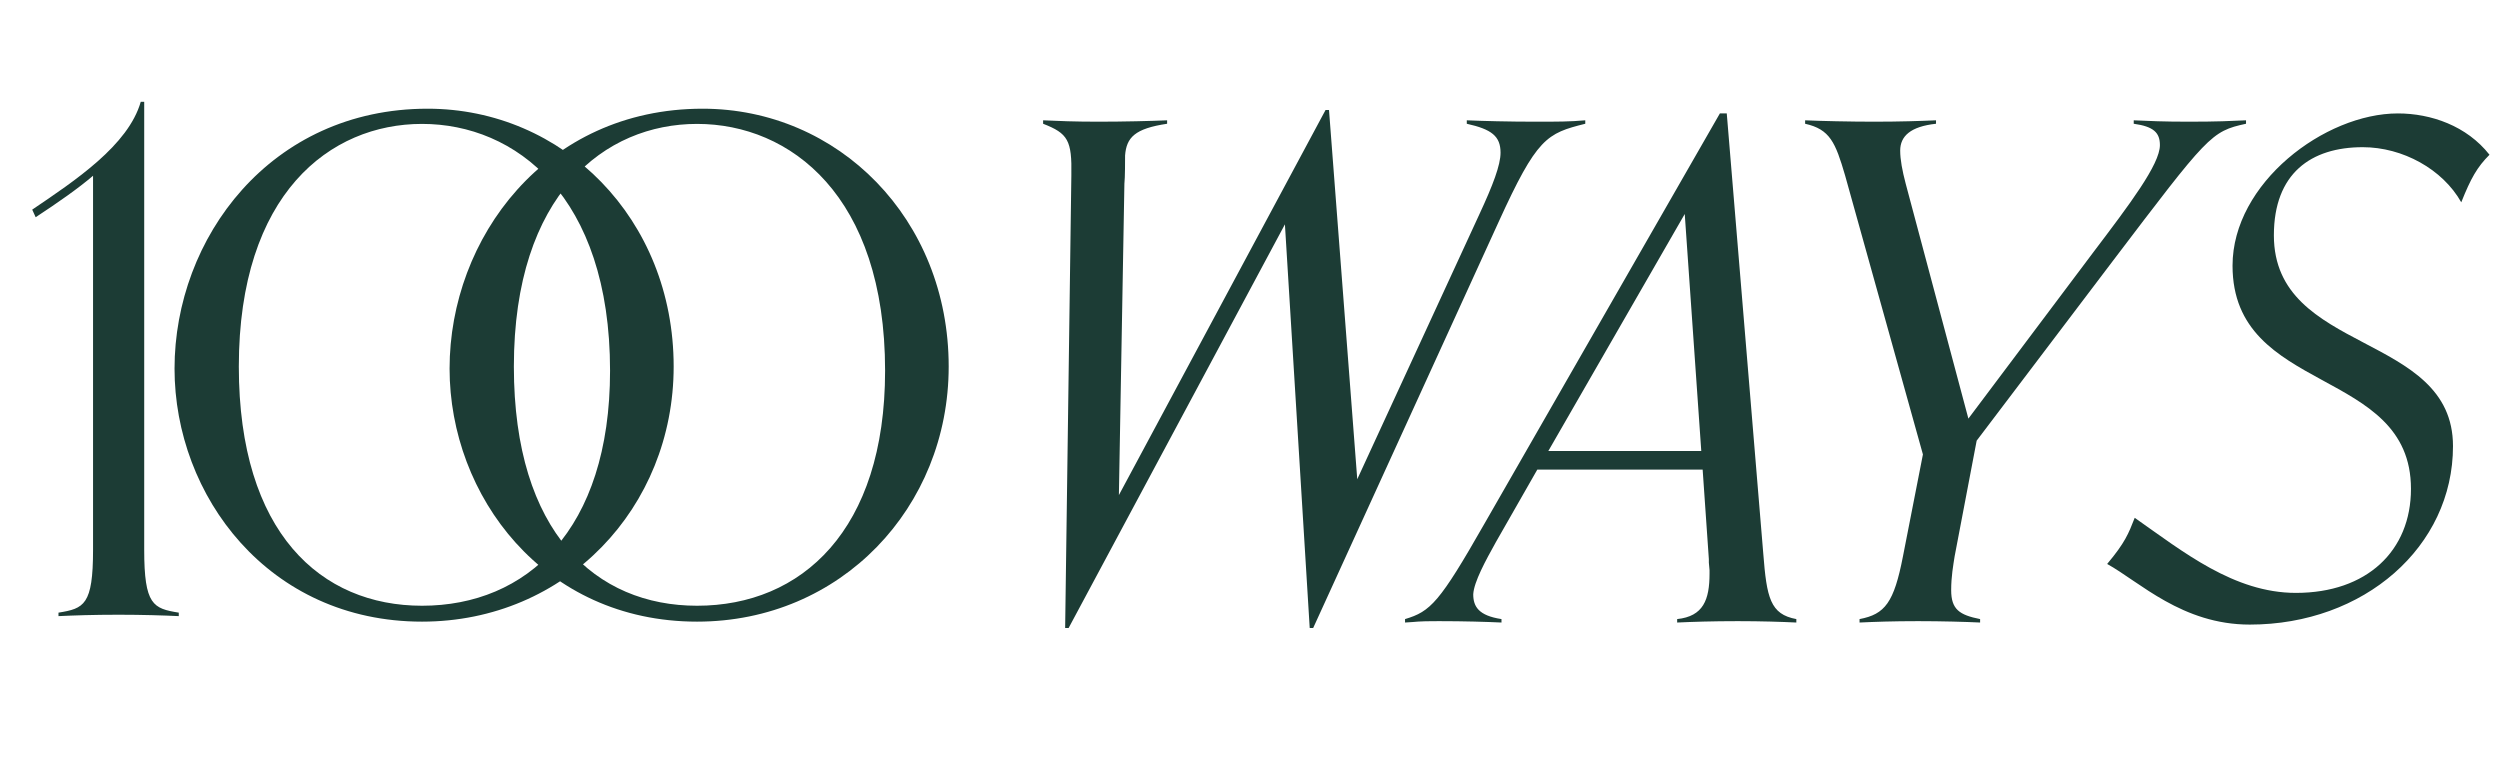
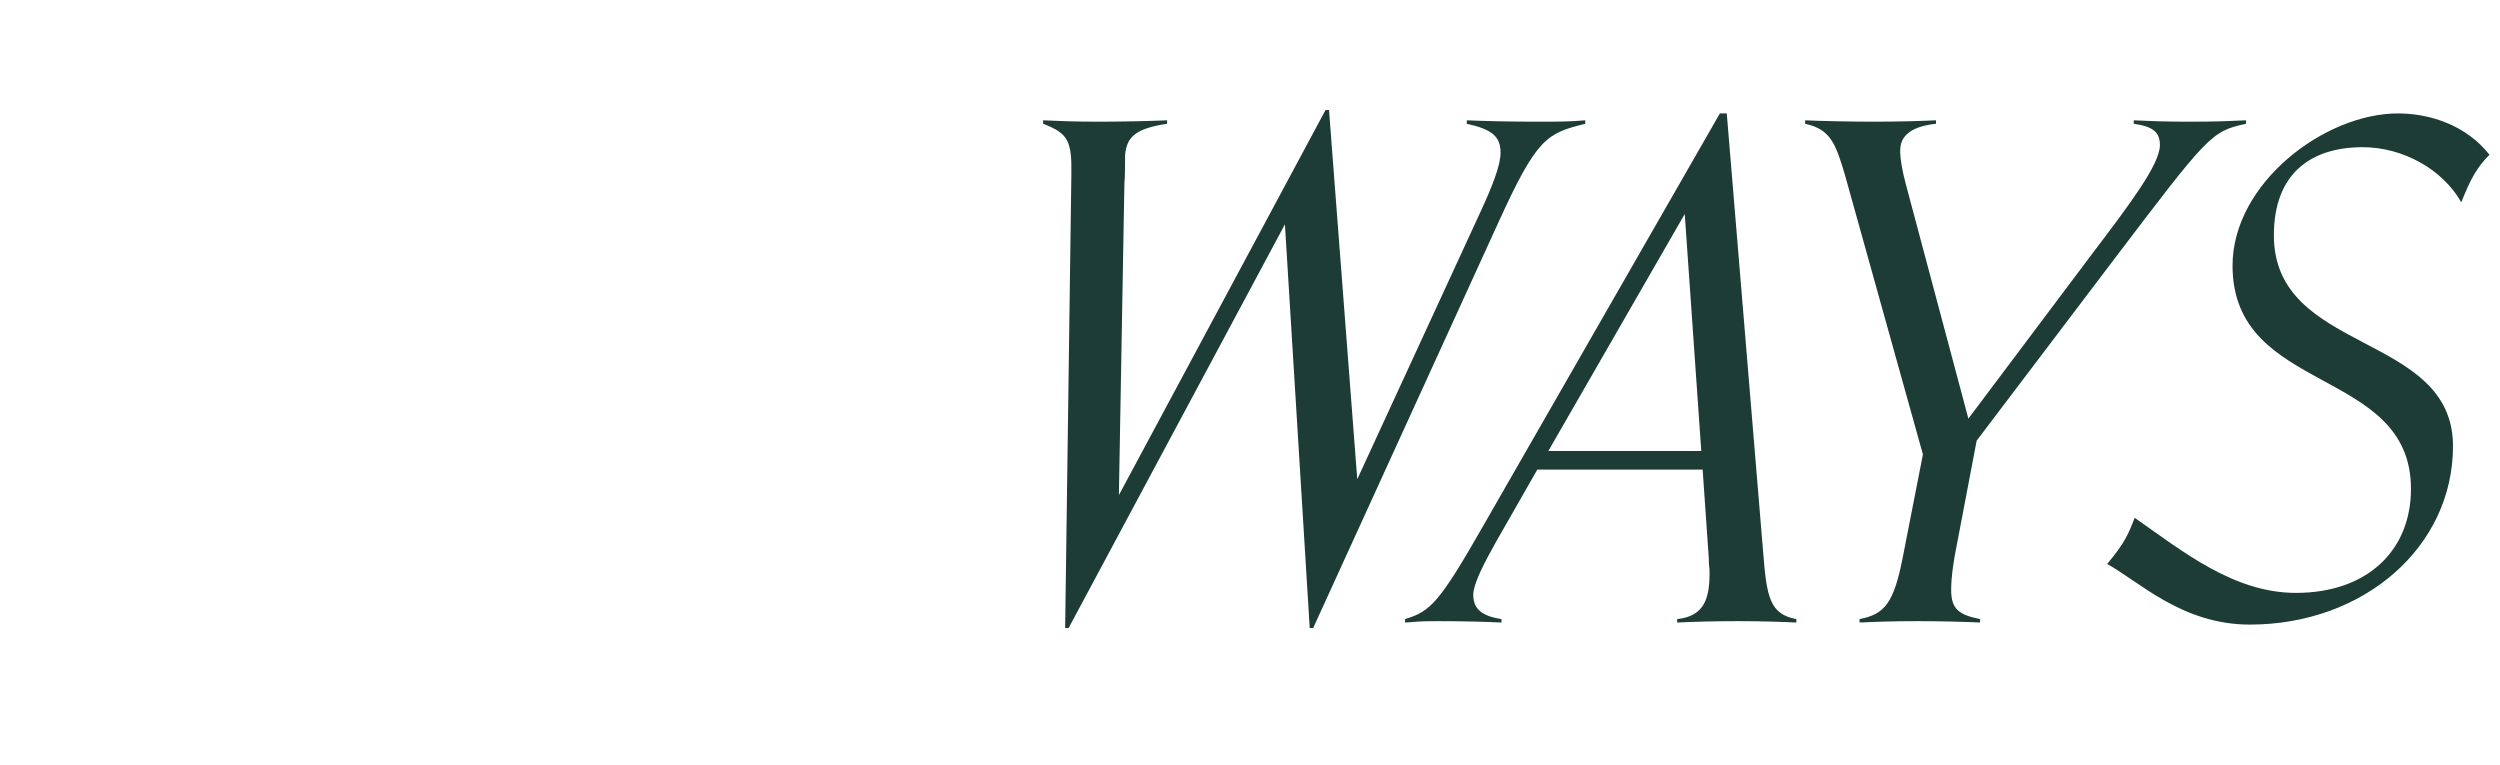
<svg xmlns="http://www.w3.org/2000/svg" fill="none" viewBox="0 0 183 56" height="56" width="183">
-   <path fill="#1C3C35" d="M13.086 44.846C11.214 44.543 10.556 44.29 10.556 40.242V7.451H10.303C9.392 10.639 5.496 13.22 2.358 15.345L2.611 15.901C4.23 14.839 5.749 13.776 6.811 12.865V40.242C6.811 44.29 6.153 44.543 4.281 44.846V45.1C5.394 45.049 6.811 44.998 8.684 44.998C10.404 44.998 12.023 45.049 13.086 45.1V44.846ZM30.892 45.504C41.418 45.504 49.312 37.155 49.312 26.832C49.312 16.003 41.215 7.957 31.297 7.957C19.81 7.957 12.776 17.419 12.776 26.984C12.776 36.295 19.658 45.504 30.892 45.504ZM30.892 44.34C23.504 44.34 17.482 39.027 17.482 26.832C17.482 14.181 24.162 9.07 30.892 9.07C37.724 9.07 44.656 14.333 44.656 27.135C44.656 38.825 38.533 44.34 30.892 44.34ZM51.025 45.504C61.55 45.504 69.444 37.155 69.444 26.832C69.444 16.003 61.348 7.957 51.429 7.957C39.943 7.957 32.909 17.419 32.909 26.984C32.909 36.295 39.791 45.504 51.025 45.504ZM51.025 44.34C43.637 44.34 37.615 39.027 37.615 26.832C37.615 14.181 44.294 9.07 51.025 9.07C57.856 9.07 64.789 14.333 64.789 27.135C64.789 38.825 58.666 44.34 51.025 44.34Z" />
  <path fill="#1C3C35" d="M97.031 8.051L81.903 36.24L82.306 13.446C82.356 13.043 82.356 11.681 82.356 11.379C82.457 10.068 83.062 9.412 85.433 9.059V8.807C84.323 8.857 82.256 8.908 80.39 8.908C78.675 8.908 77.415 8.857 76.356 8.807V9.059C78.171 9.765 78.474 10.269 78.423 12.841L77.969 45.972H78.222L94.056 16.422L95.871 45.972H96.123L109.688 16.27C112.512 10.068 113.218 9.765 116.042 9.059V8.807C114.882 8.908 114.076 8.908 112.361 8.908C110.495 8.908 108.478 8.857 107.369 8.807V9.059C109.184 9.463 109.84 9.967 109.84 11.177C109.84 12.085 109.285 13.547 108.276 15.716L99.351 35.08L97.283 8.051H97.031ZM125.088 40.929C125.088 41.03 125.088 41.081 125.088 41.182L125.138 41.736C125.138 41.787 125.138 41.888 125.138 41.988C125.138 43.905 124.684 45.115 122.768 45.317V45.569C123.877 45.518 125.34 45.468 127.206 45.468C128.92 45.468 130.433 45.518 131.492 45.569V45.317C129.576 44.964 129.324 43.753 129.072 40.526L126.399 8.303H125.895L108.648 38.358C105.371 44.106 104.715 44.762 102.849 45.317V45.569C103.858 45.518 103.606 45.468 105.32 45.468C107.186 45.468 108.8 45.518 109.909 45.569V45.317C108.245 45.065 107.841 44.409 107.841 43.501C107.892 42.593 108.749 41.03 109.506 39.669L112.531 34.374H124.634L125.088 40.929ZM123.323 15.665L124.533 33.012H113.338L123.323 15.665ZM139.497 13.446C139.245 12.488 139.094 11.681 139.094 11.026C139.094 9.967 139.85 9.261 141.716 9.059V8.807C140.607 8.857 139.044 8.908 137.178 8.908C135.463 8.908 133.194 8.857 132.135 8.807V9.059C133.95 9.463 134.354 10.421 135.06 12.841L140.758 33.264L139.296 40.728C138.64 44.106 137.985 44.964 136.119 45.317V45.569C137.228 45.518 138.539 45.468 140.405 45.468C142.12 45.468 143.885 45.518 144.944 45.569V45.317C143.431 45.014 142.826 44.611 142.826 43.199C142.826 42.19 142.977 41.383 143.078 40.728L144.692 32.256L154.626 19.145C161.635 9.916 161.837 9.614 164.409 9.059V8.807C163.35 8.857 162.291 8.908 160.223 8.908C158.357 8.908 157.299 8.857 156.189 8.807V9.059C157.651 9.261 158.105 9.715 158.105 10.622C158.105 12.034 155.887 14.959 153.214 18.489L144.086 30.642L139.497 13.446ZM154.244 41.282C156.614 42.593 159.741 45.72 164.683 45.72C173.054 45.72 179.559 40.022 179.559 32.659C179.559 24.288 166.448 25.952 166.448 17.228C166.448 12.69 169.171 10.774 172.953 10.774C175.878 10.774 178.802 12.387 180.164 14.808C180.87 13.043 181.324 12.236 182.231 11.328C180.567 9.21 177.945 8.303 175.525 8.303C170.179 8.303 163.422 13.396 163.422 19.447C163.422 28.928 176.483 26.81 176.483 35.786C176.483 40.324 173.255 43.4 168.061 43.4C163.523 43.4 159.791 40.375 156.261 37.904C155.807 39.064 155.555 39.719 154.244 41.282Z" />
</svg>